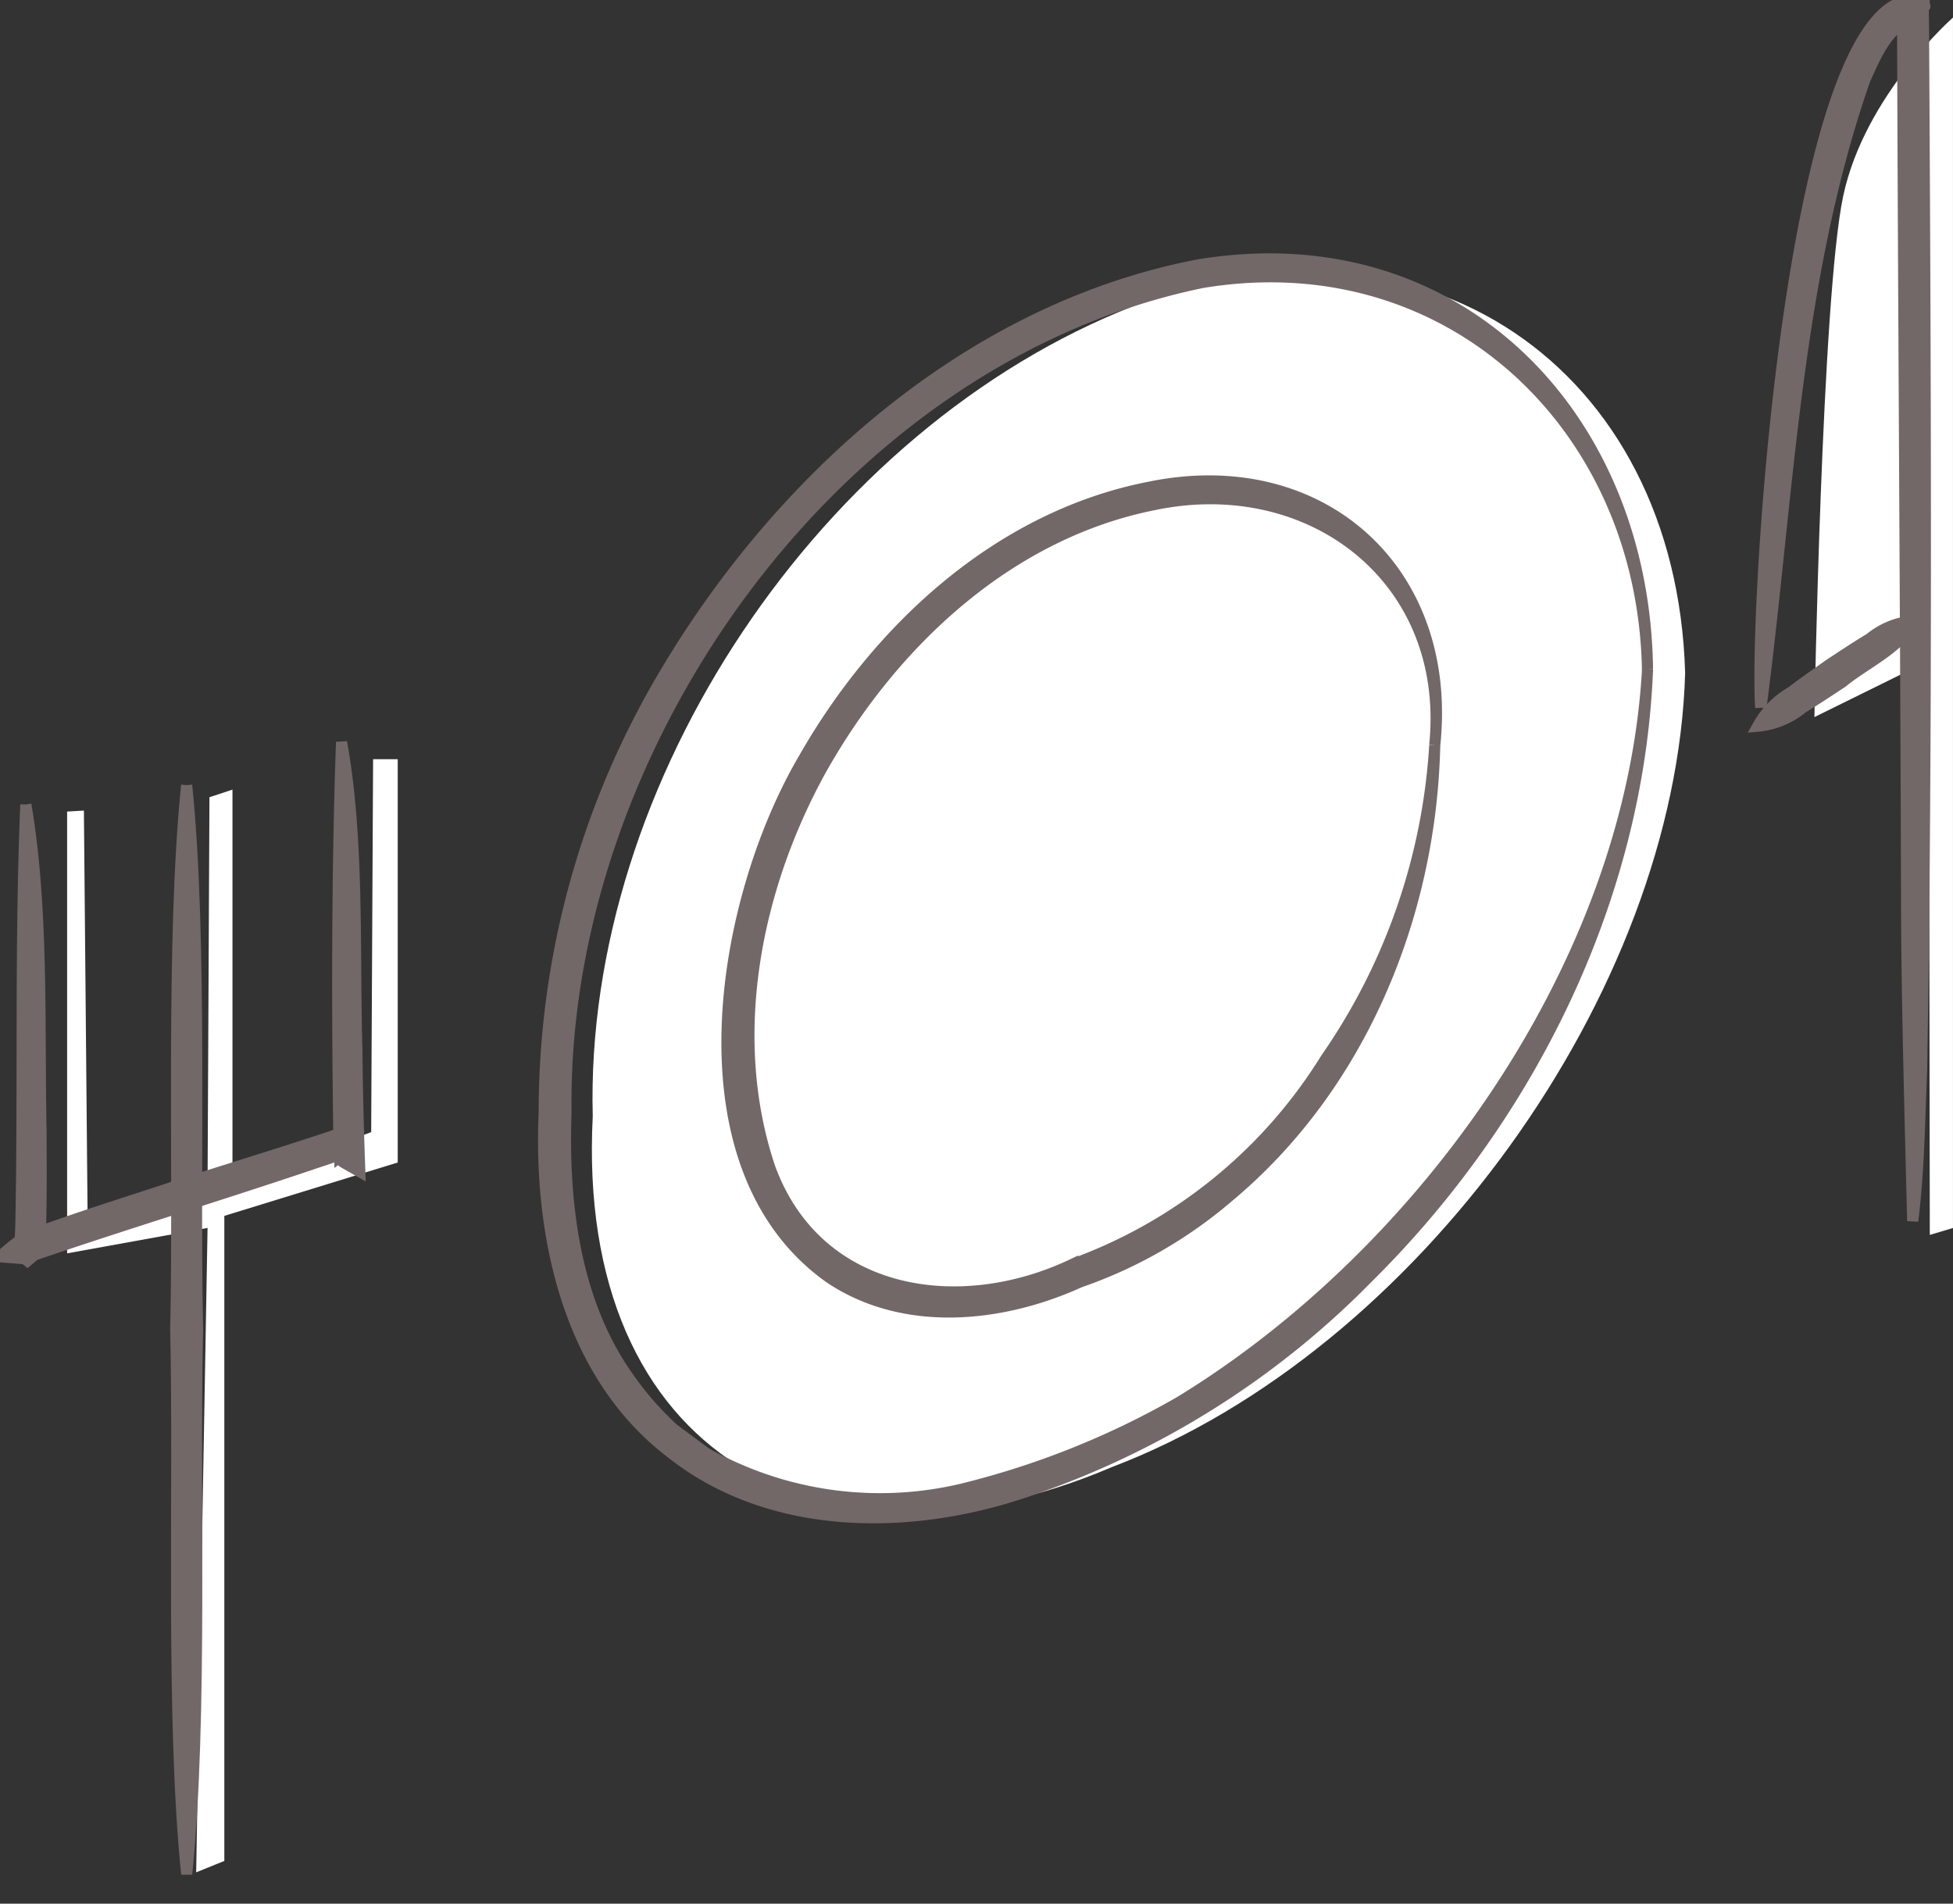
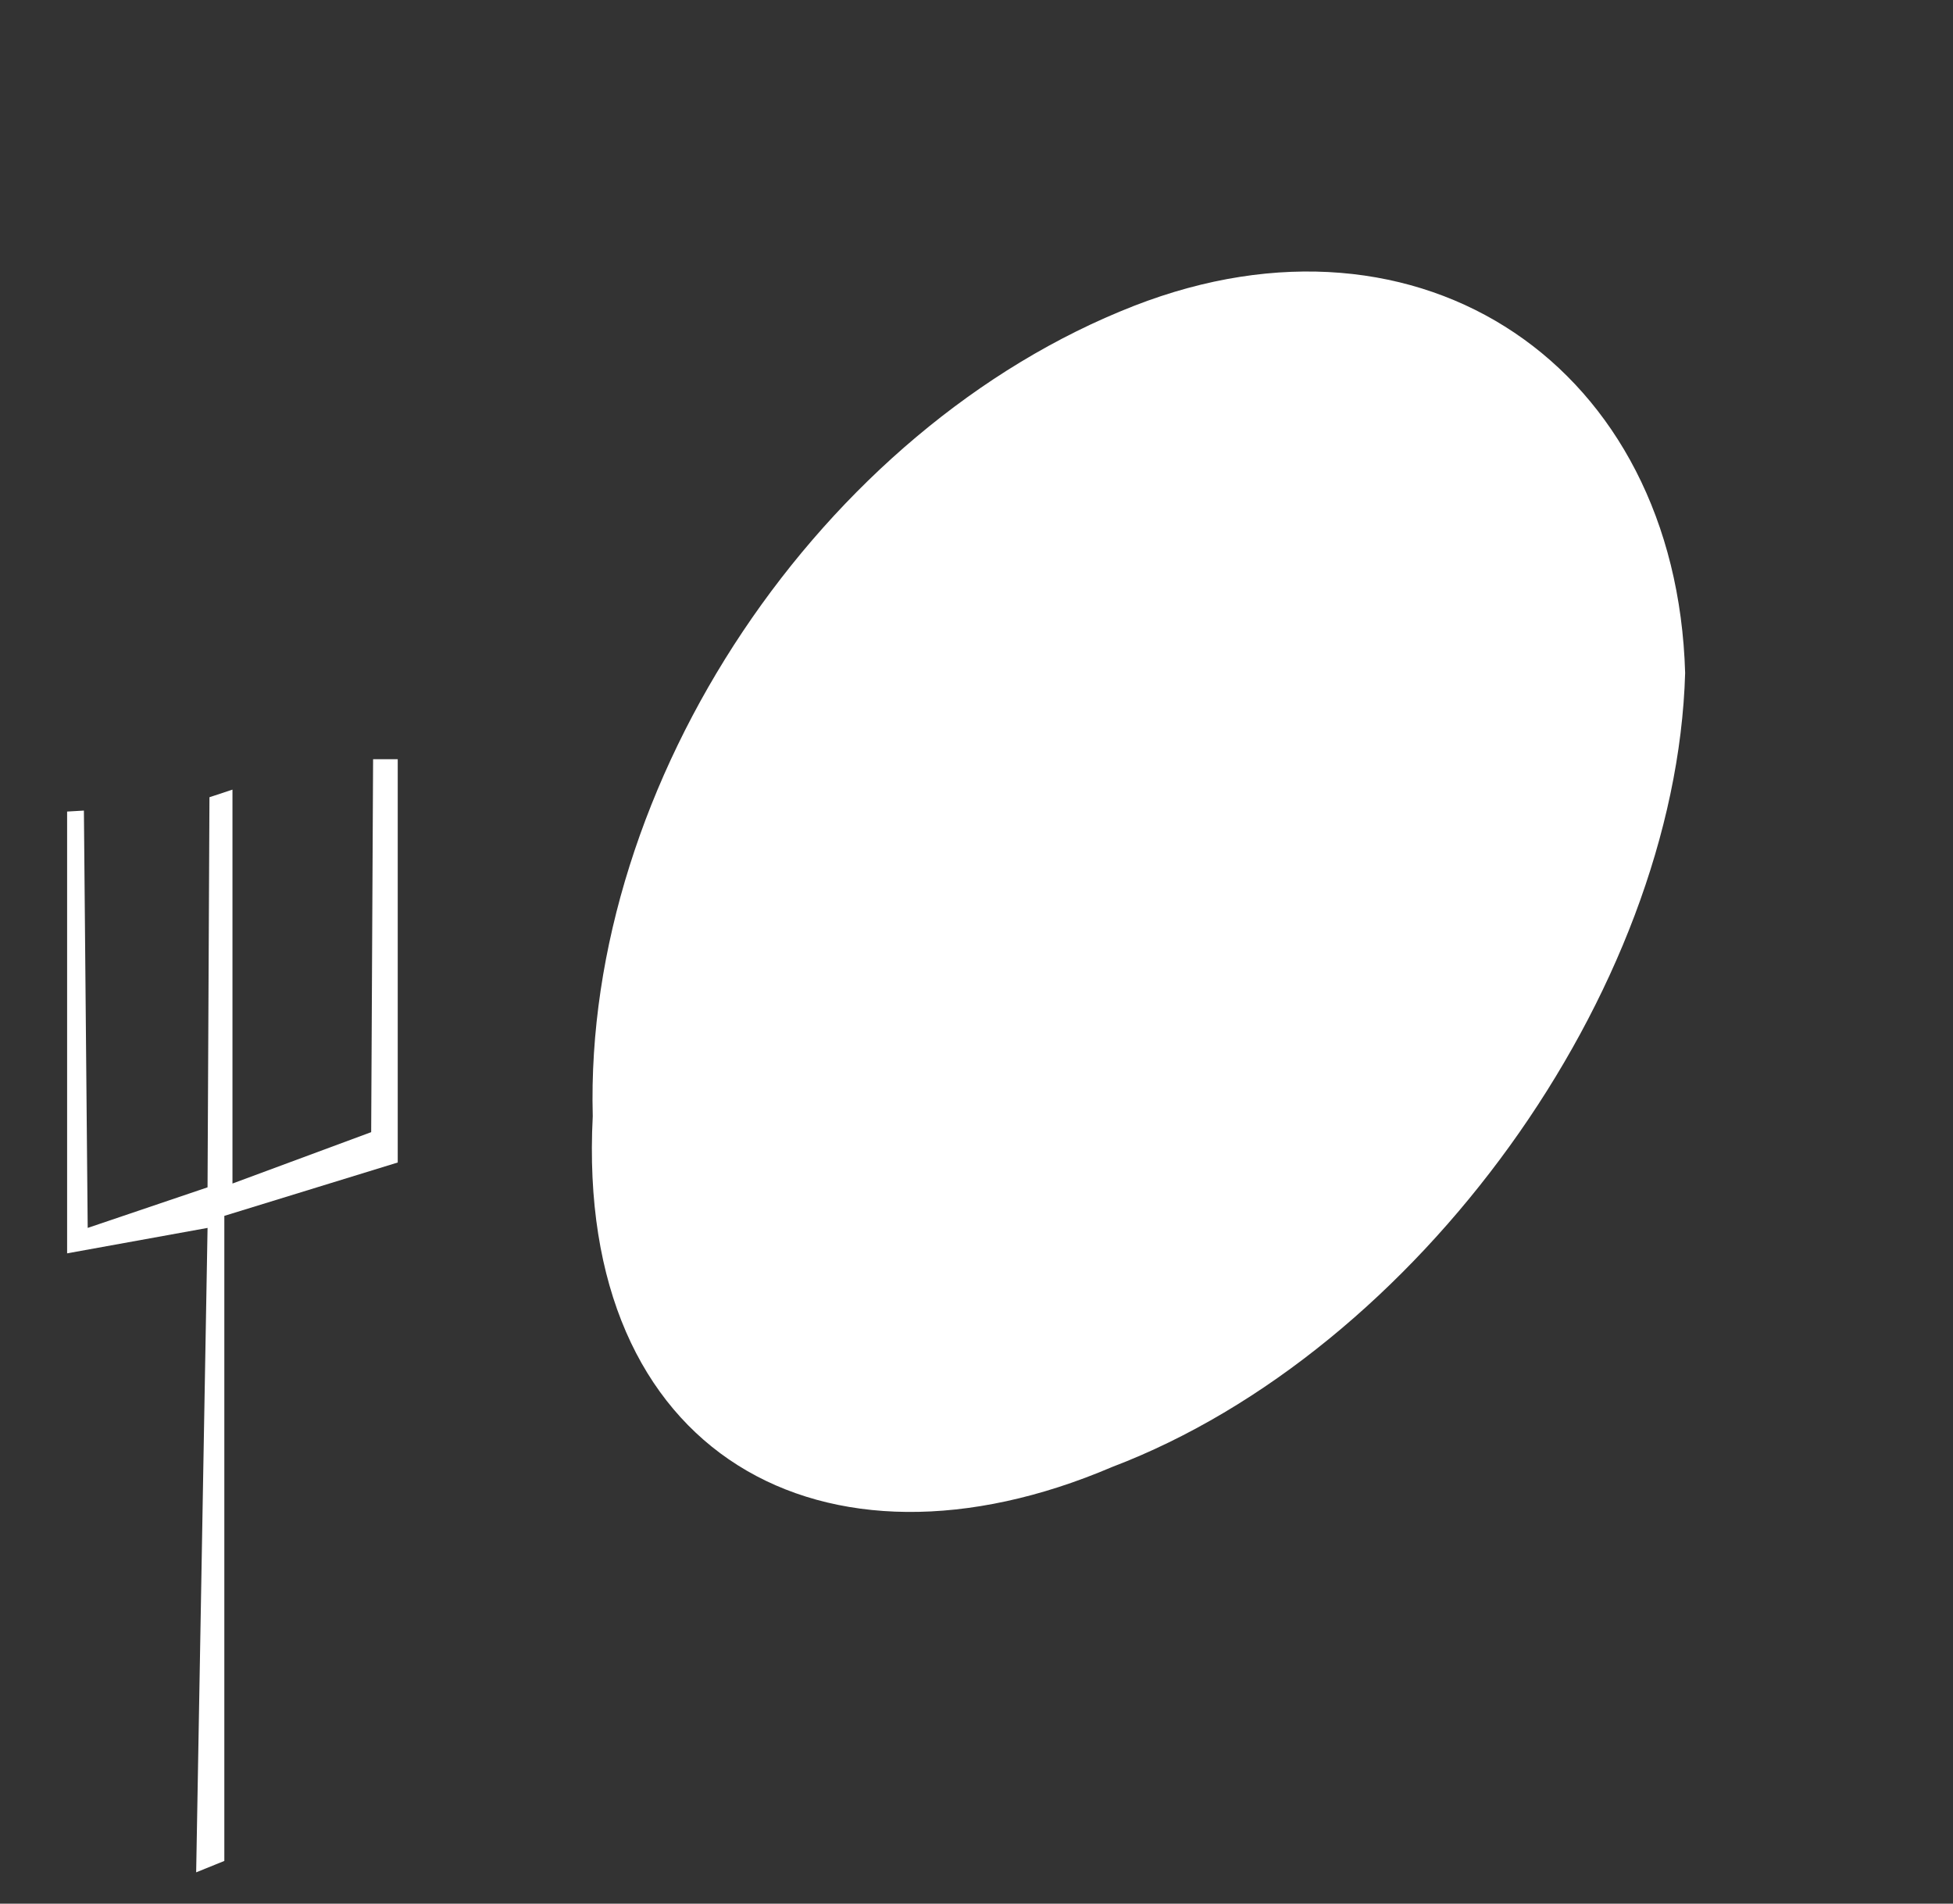
<svg xmlns="http://www.w3.org/2000/svg" width="87.852" height="85.625" viewBox="0 0 87.852 85.625">
  <rect x="0" y="0" width="87.852" height="85.625" fill="#333333" stroke="none" />
  <defs>
    <clipPath id="clip-path">
-       <rect width="87.729" height="85.625" fill="#726868" stroke="#726868" stroke-width="0.5" />
-     </clipPath>
+       </clipPath>
  </defs>
  <g id="mv_object_05" transform="translate(-287 -231)">
    <path d="M82.918,35.4c-.412,14.349-12.043,30.49-25.776,35.713-12.96,5.537-24.154-.483-23.363-15.777-.4-15.041,10.293-30.962,24.347-36.448C71.1,13.834,82.521,21.657,82.918,35.4" transform="translate(279.885 225.869)" fill="#fff" />
-     <path d="M108.9,31.725l-5.151,2.539s.329-18.885,1.294-23.431S109.982,2.8,109.982,2.8l0,54.443-1.042.312Z" transform="translate(264.869 228.989)" fill="#fff" />
    <path d="M3.687,47.623V67.494l6.318-1.144L9.492,95.335l1.267-.513V65.808l7.8-2.4V45.268H17.451l-.086,16.775-6.24,2.311V46.637l-1.035.342-.086,17.546L4.613,66.35,4.442,47.579Z" transform="translate(286.332 219.879)" fill="#fff" />
    <g transform="translate(287 231)">
      <g transform="translate(0 0)" clip-path="url(#clip-path)">
        <path d="M80.787,33.288c-.4,10.273-5.29,20.14-12.549,27.329a38.825,38.825,0,0,1-15.119,9.558c-5.236,1.856-11.672,1.972-16.236-1.635-4.649-3.528-5.971-9.782-5.724-15.341A38.559,38.559,0,0,1,36.6,33.456c5.228-8.8,13.741-16.412,24.013-18.365,11.69-1.915,20.04,6.851,20.174,18.2m0,0c-.206-10.979-8.962-19.256-20.046-17.4C44.313,19.283,31.9,36.738,32.139,53.21c-.145,4.089.383,8.525,2.806,11.925a13.934,13.934,0,0,0,2.015,2.309c.31.234,1.157.859,1.479,1.1a15.992,15.992,0,0,0,11.994,1.493,37.6,37.6,0,0,0,9.3-3.791c11.057-6.743,20.329-19.8,21.057-32.959" transform="translate(-6.678 -3.181)" fill="#726868" stroke="#726868" stroke-width="0.5" />
        <path d="M73.469,39.426c-.169,7.66-3.329,15.364-9.3,20.329a20.6,20.6,0,0,1-6.66,3.814c-3.5,1.594-7.9,2.063-11.256-.19-6.985-4.957-4.931-16.916-1.17-23.337,3.345-5.866,8.8-10.918,15.587-12.228,7.71-1.569,13.63,3.774,12.8,11.611m0,0c.756-7.465-5.566-12.309-12.646-10.815-6.528,1.3-11.747,6.213-14.941,11.879-2.979,5.368-4.3,12.042-2.327,17.928,2.113,5.807,8.5,6.794,13.627,4.355a22.335,22.335,0,0,0,11.389-9.244,27.61,27.61,0,0,0,4.9-14.1" transform="translate(-8.931 -5.908)" fill="#726868" stroke="#726868" stroke-width="0.5" />
-         <path d="M10.555,44.959c.715,7.021.328,17.32.491,24.481-.165,7.213.228,17.4-.489,24.5-.719-7.056-.328-17.315-.493-24.5.164-7.19-.225-17.421.491-24.481" transform="translate(-2.159 -9.644)" fill="#726868" stroke="#726868" stroke-width="0.5" />
-         <path d="M100.822,31.834c-.3-4.678,1.4-31.7,6.835-31.834L107.2.433c.061-.645,1.4-.109.9-.137a1.067,1.067,0,0,1,.036.357c0,.126.009.508.009.642.087,14.774.167,32.063-.086,46.848-.093,2.255-.121,4.579-.4,6.776-.093-3.771-.258-9.74-.272-13.591-.033-12.437-.144-28.074-.182-40.448l0-.211,0-.1V.515c0-.067-.009.005.027.111-.5-.044.837.507.9-.13l-.461.433c-1.088.112-1.731,1.7-2.165,2.66-3.149,9.017-3.437,18.847-4.674,28.245" transform="translate(-21.62 0)" fill="#726868" stroke="#726868" stroke-width="0.5" />
        <path d="M107.726,35.549c-.737,1.282-2.167,1.865-3.265,2.761-.594.388-1.181.785-1.789,1.152a3.682,3.682,0,0,1-2.011.826,4,4,0,0,1,1.522-1.543c.563-.433,1.147-.835,1.725-1.246.595-.387,1.182-.785,1.794-1.148a3.536,3.536,0,0,1,2.023-.8" transform="translate(-21.593 -7.625)" fill="#726868" stroke="#726868" stroke-width="0.5" />
        <path d="M1.163,45.3c.794,4.674.588,9.964.683,14.714.006,1.36.018,3.447-.036,4.787a1.562,1.562,0,0,1-.02.167.481.481,0,0,1-.527.394l.524-.449a2.147,2.147,0,0,0,.038.424l-.59.493-.25-.2a.362.362,0,0,1-.02-.036.3.3,0,0,0,.1.112c.058.034.081.028.077.027L0,65.644a8.546,8.546,0,0,1,1.023-.834c1.966-.778,5.092-1.739,7.124-2.422,1.871-.6,4.931-1.544,6.768-2.161l.216-.076.1-.038.038-.015a.451.451,0,0,0,.078.8l.536-.658a1.35,1.35,0,0,1,.16.522.231.231,0,0,0-.088-.1l-.665.491a5.581,5.581,0,0,1-.043-.676c-.087-5.867-.09-12.133.117-17.985.793,4.406.559,9.422.692,13.908.01,1.644.068,3.791.13,5.418l-.7-.4c-.265-.132-.329-.511-.371-.713l.33-.7.206.046a.456.456,0,0,1,.293.47c-.071.318-.182.3-.262.37-.5.215-1.3.463-1.828.645-3.9,1.315-8.548,2.737-12.437,4.073l-.34-.787a.728.728,0,0,1,.7.37c.031,0-.252-.214-.265-.229l-.59.493c.022.108.013.054.015.067L.933,65.5l-.011-.046a3.432,3.432,0,0,1-.038-.529l.524-.449a.454.454,0,0,0-.5.318c.017-.116.02-.375.028-.5C1.064,58.1.9,51.487,1.163,45.3" transform="translate(0 -9.116)" fill="#726868" stroke="#726868" stroke-width="0.5" />
      </g>
    </g>
  </g>
</svg>